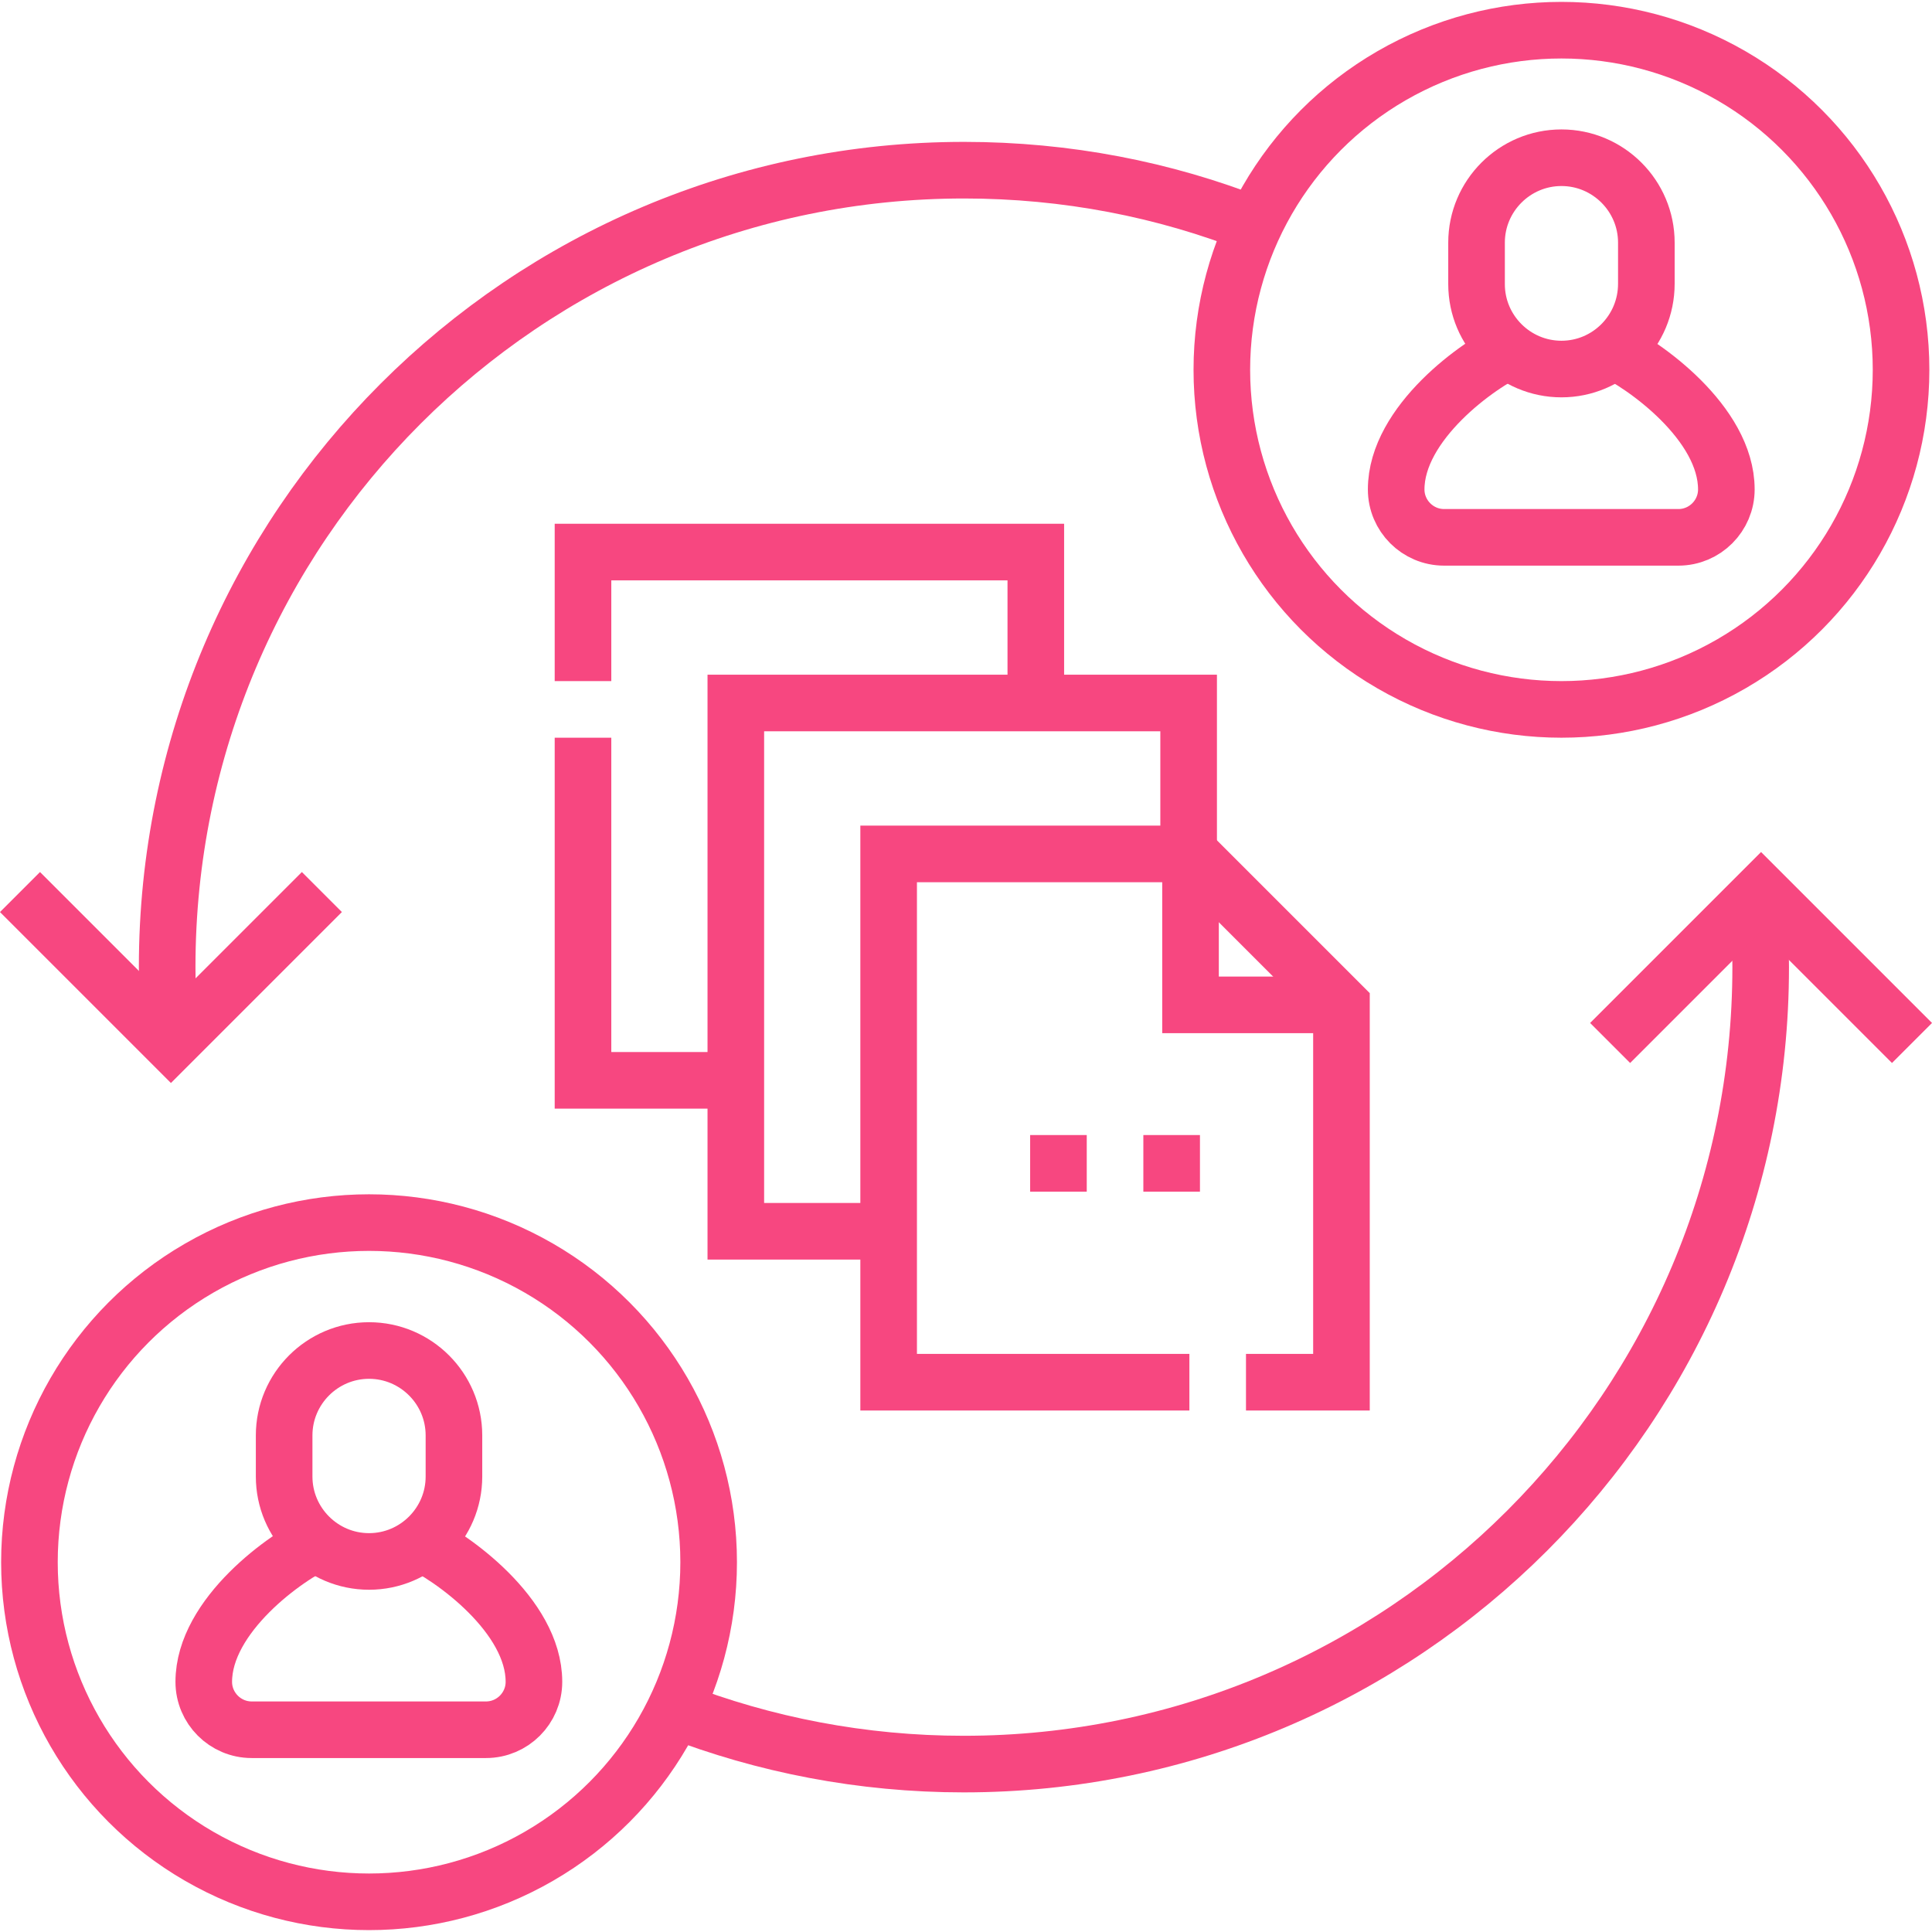
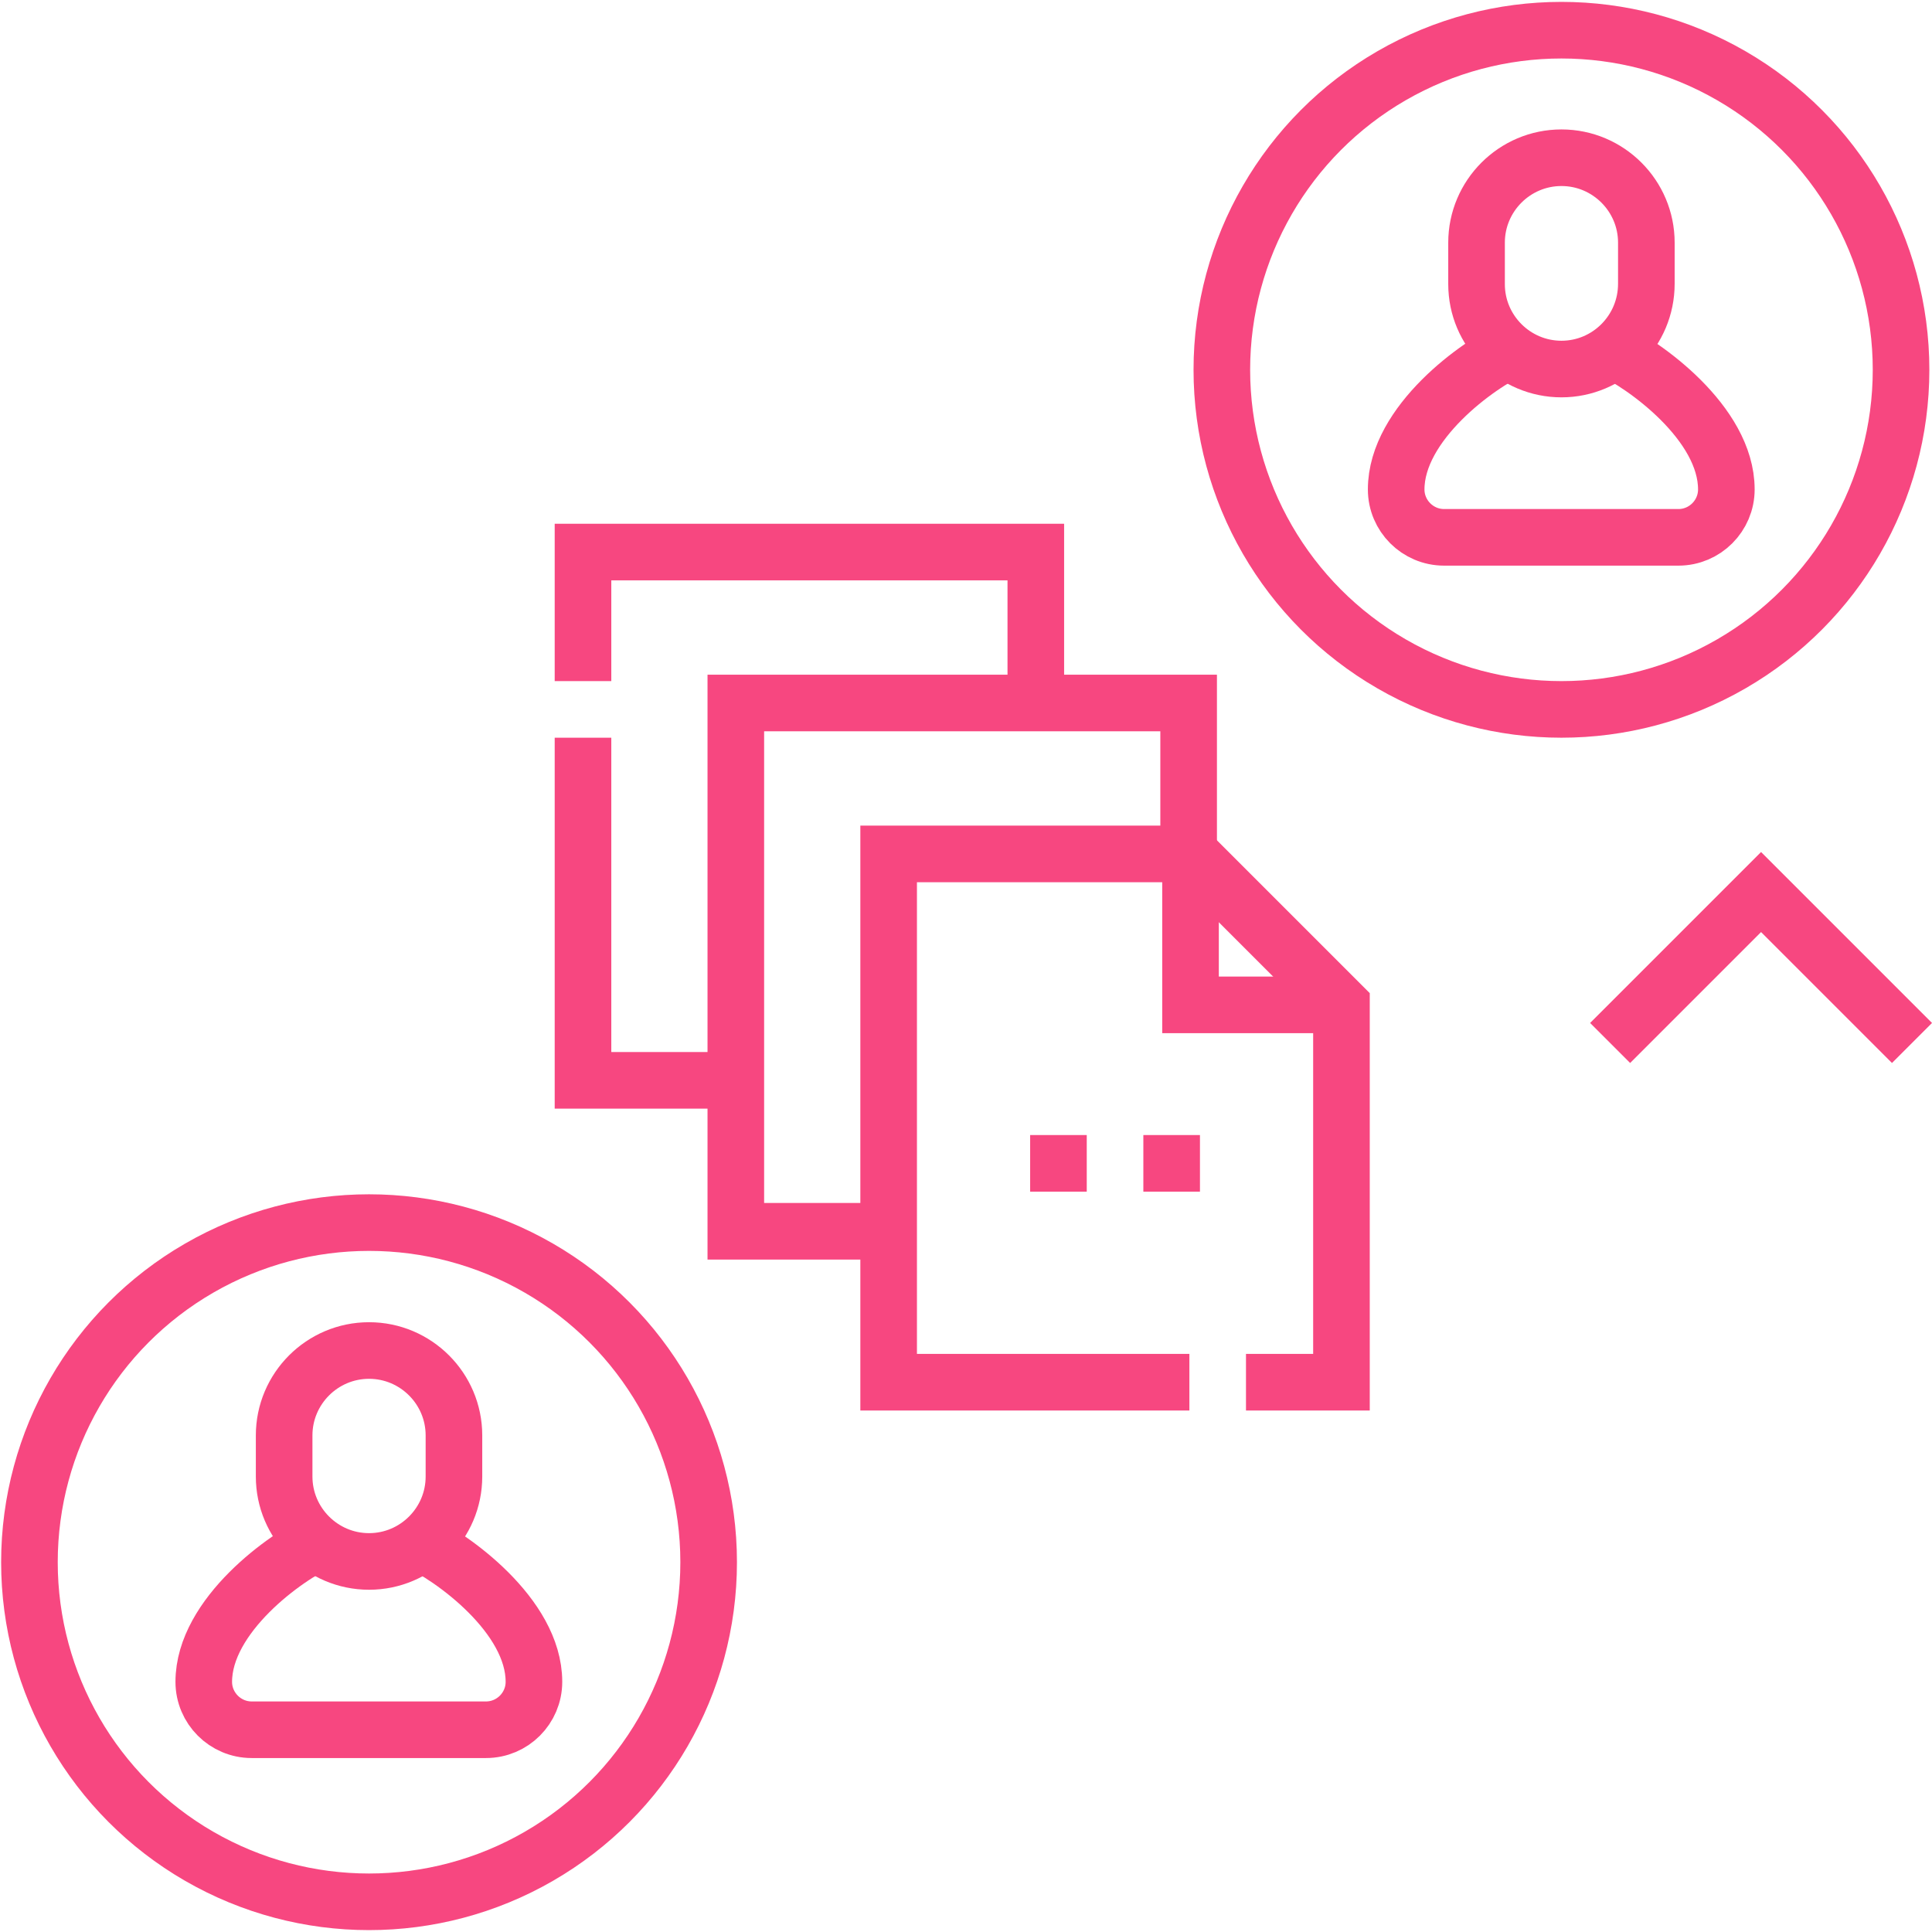
<svg xmlns="http://www.w3.org/2000/svg" version="1.1" id="Capa_1" x="0px" y="0px" viewBox="0 0 512 512" style="enable-background:new 0 0 512 512;" xml:space="preserve">
  <style type="text/css">
	.st0{fill:none;stroke:#F74780;stroke-width:15;stroke-miterlimit:10;}
</style>
  <g>
    <g>
      <polyline class="st0" points="315,226.3 315,186.3 195,186.3 195,326.3 235.5,326.3   " />
      <polyline class="st0" points="154.5,195.5 154.5,286.3 195,286.3   " />
      <polyline class="st0" points="154.5,180.5 154.5,146.3 274.5,146.3 274.5,186.3   " />
      <g>
        <path class="st0" d="M413.8,97.8L413.8,97.8c-12.4,0-22.5-10.1-22.5-22.5V64.3c0-12.4,10.1-22.5,22.5-22.5l0,0     c12.4,0,22.5,10.1,22.5,22.5v10.9C436.3,87.7,426.2,97.8,413.8,97.8z" />
        <g>
          <path class="st0" d="M426.5,92.4c9.1,4.1,31,19.7,31,37.3l0,0c0,7-5.7,12.7-12.7,12.7h-62.1c-7,0-12.7-5.7-12.7-12.7l0,0      c0-17.6,21.9-33.3,31-37.3" />
        </g>
      </g>
      <circle class="st0" cx="413.8" cy="98" r="90" />
      <g>
        <path class="st0" d="M97.8,413.8L97.8,413.8c-12.4,0-22.5-10.1-22.5-22.5v-10.9c0-12.4,10.1-22.5,22.5-22.5l0,0     c12.4,0,22.5,10.1,22.5,22.5v10.9C120.3,403.7,110.2,413.8,97.8,413.8z" />
        <g>
          <path class="st0" d="M110.5,408.4c9.1,4.1,31,19.7,31,37.3l0,0c0,7-5.7,12.7-12.7,12.7H66.7c-7,0-12.7-5.7-12.7-12.7l0,0      c0-17.6,21.9-33.3,31-37.3" />
        </g>
      </g>
      <circle class="st0" cx="97.8" cy="414" r="90" />
-       <path class="st0" d="M45,273.6c-0.5-5.7-0.7-11.5-0.7-17.3c0-116.6,94.6-211.2,211.2-211.2c27.1,0,53.1,5.1,76.9,14.5" />
-       <path class="st0" d="M465.9,238.6c0.5,5.8,0.7,11.7,0.7,17.7c0,116.6-94.6,211.2-211.2,211.2c-27,0-52.9-5.1-76.6-14.3" />
      <polyline class="st0" points="330.2,366.3 355.5,366.3 355.5,266.3 315.5,226.3 235.5,226.3 235.5,366.3 315.2,366.3   " />
      <polyline class="st0" points="355.5,266.3 315.5,266.3 315.5,226.3   " />
-       <polyline class="st0" points="85.3,236.4 45.3,276.4 5.3,236.4   " />
      <polyline class="st0" points="506.7,276.4 466.7,236.4 426.7,276.4   " />
    </g>
    <g>
      <line class="st0" x1="273" y1="308.3" x2="288" y2="308.3" />
      <line class="st0" x1="303" y1="308.3" x2="318" y2="308.3" />
    </g>
  </g>
</svg>